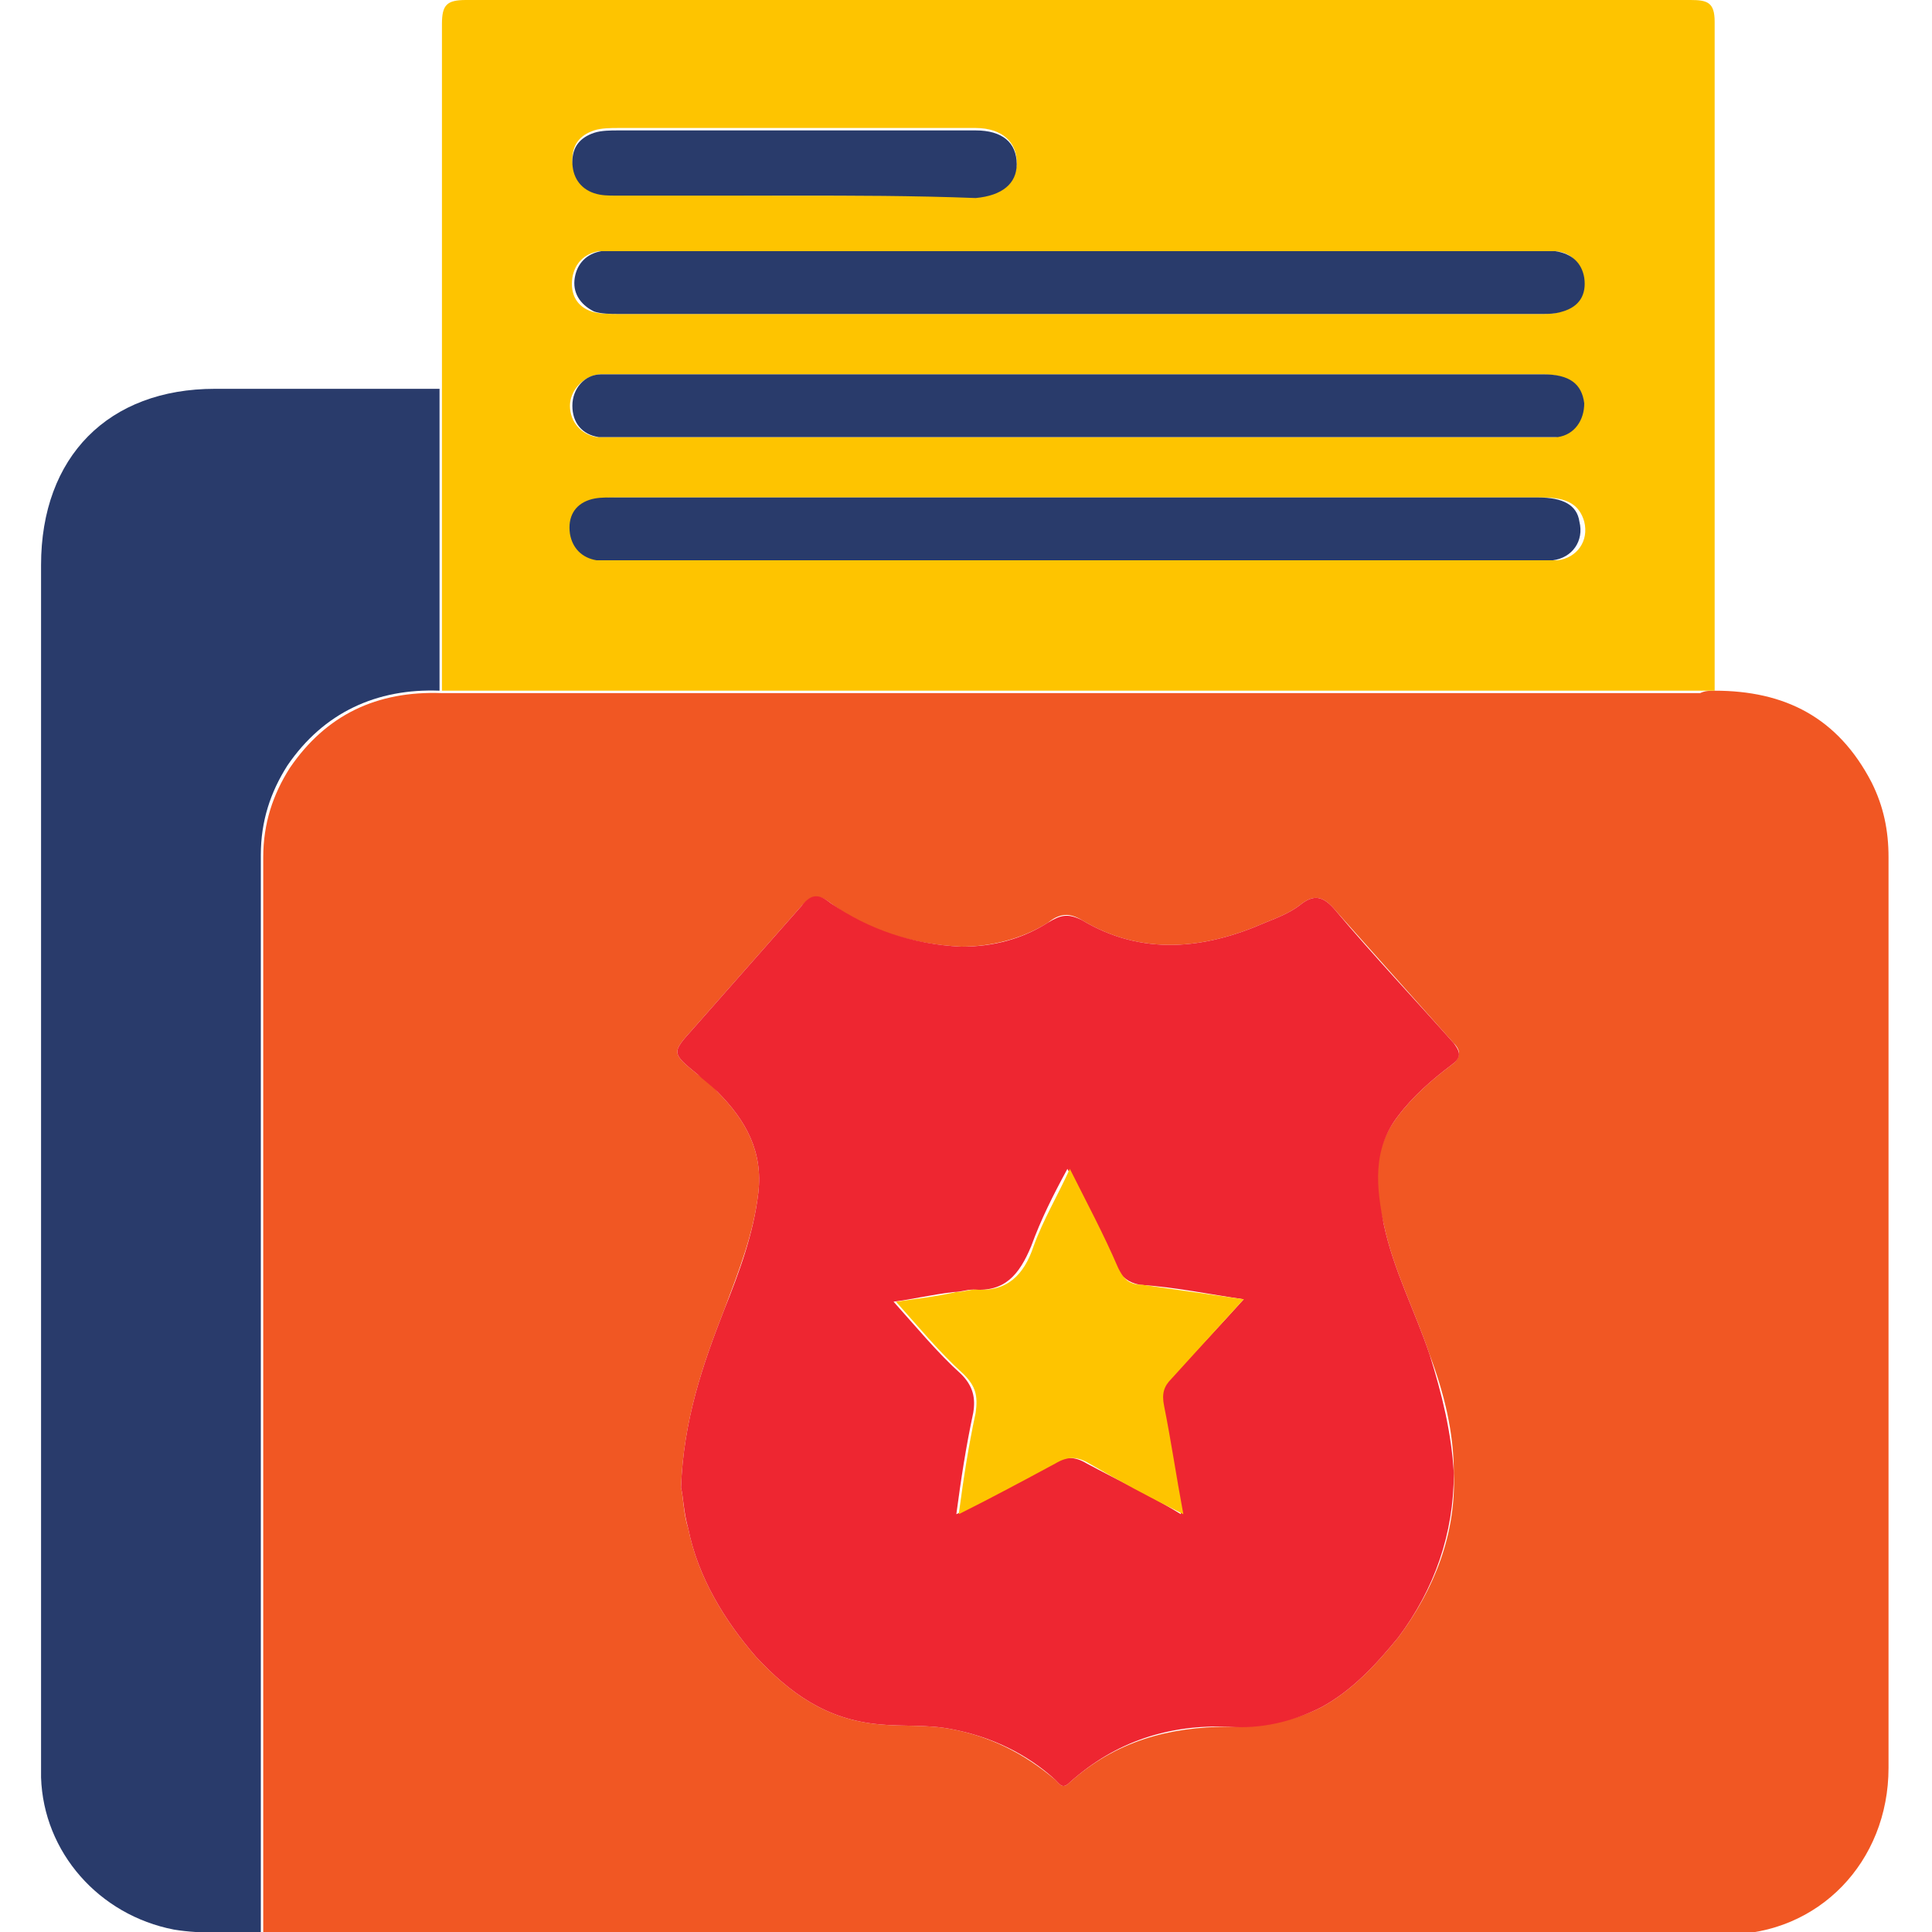
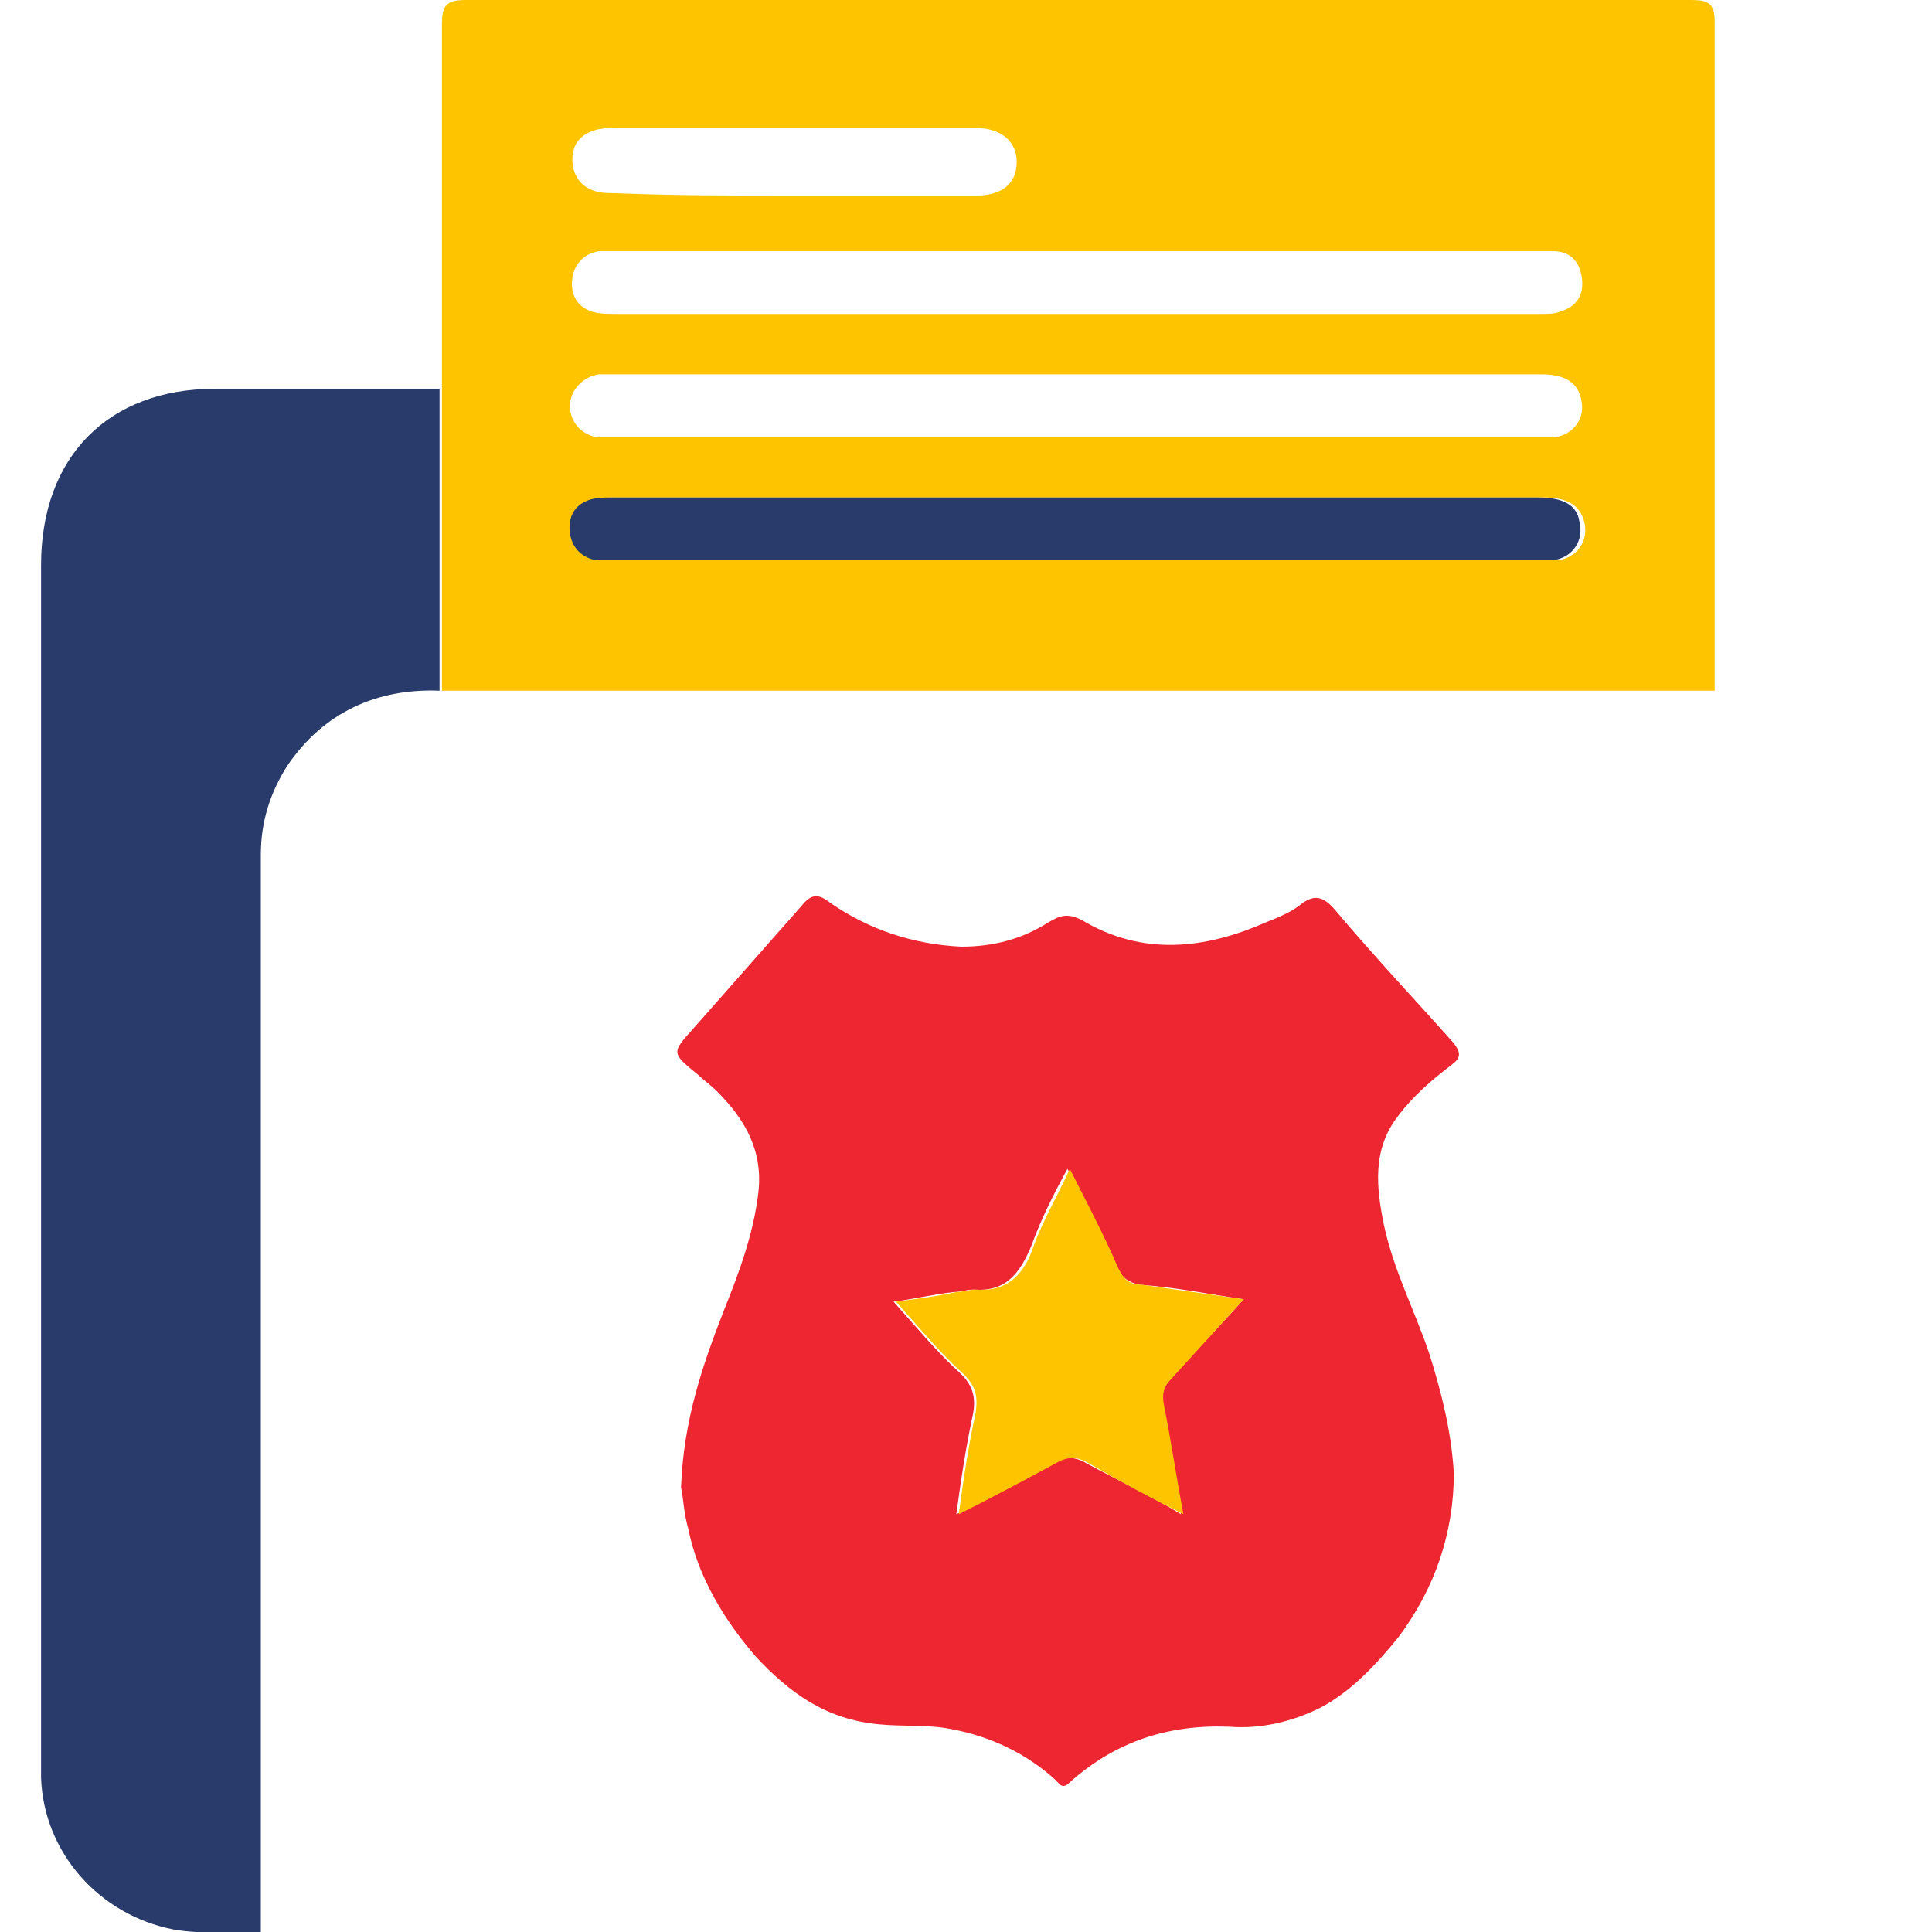
<svg xmlns="http://www.w3.org/2000/svg" version="1.1" id="Layer_1" x="0px" y="0px" width="80px" height="80px" viewBox="0 0 80 80" style="enable-background:new 0 0 80 80;" xml:space="preserve">
  <style type="text/css">
	.st0{fill:#293B6B;}
	.st1{fill:#FDC300;}
	.st2{fill:#337AE1;}
	.st3{fill:#C0D1E6;}
	.st4{fill:#F15723;}
	.st5{fill:#FEC400;}
	.st6{fill:#EE2631;}
	.st7{fill:#FEC9A2;}
	.st8{fill:#F7B287;}
	.st9{fill:#E9A87D;}
	.st10{fill:#F3B389;}
	.st11{fill:#F3B38A;}
	.st12{fill:#F5BA92;}
	.st13{fill:#F4B58C;}
	.st14{fill:#C2D3E7;}
	.st15{fill:#337AE2;}
	.st16{fill:#029F34;}
	.st17{fill:#BF9300;}
	.st18{fill:#74C2A6;}
	.st19{fill:#FE8962;}
	.st20{fill:#F05723;}
</style>
  <g>
-     <path class="st4" d="M71,28.6c2.9,0,5.1,1.1,6.5,3.8c0.5,1,0.7,2,0.7,3.1c0,12.6,0,25.1,0,37.7c0,3.9-2.9,6.9-6.7,6.9   c-20.1,0-40.2,0-60.3,0c-0.1,0-0.2,0-0.3,0c0-14.9,0-29.7,0-44.6c0-1.4,0.4-2.6,1.1-3.7c1.5-2.2,3.6-3.2,6.3-3.1c0.2,0,0.3,0,0.5,0   c17.2,0,34.4,0,51.6,0C70.6,28.6,70.8,28.6,71,28.6z M28.2,61.6c0.1,0.4,0.1,1.1,0.3,1.7c0.4,2,1.5,3.8,2.8,5.3   c1.4,1.5,2.9,2.6,5.1,2.8c1,0.1,2,0,3,0.2c1.6,0.3,3,1,4.3,2.1c0.2,0.2,0.3,0.4,0.6,0.1c1.9-1.7,4.1-2.3,6.6-2.3   c1.3,0,2.6-0.2,3.8-0.8c1.3-0.7,2.3-1.8,3.2-2.9c1.5-2,2.4-4.3,2.3-6.8c0-1.7-0.4-3.3-1-4.9c-0.6-1.8-1.5-3.5-1.9-5.4   c-0.4-1.6-0.5-3.1,0.6-4.5c0.6-0.8,1.4-1.5,2.2-2.1c0.4-0.3,0.4-0.6,0.1-0.9c-1.6-1.8-3.3-3.7-4.9-5.5c-0.5-0.6-0.9-0.7-1.5-0.2   c-0.4,0.3-0.9,0.5-1.4,0.7c-2.5,1.1-5.1,1.4-7.6-0.1c-0.5-0.3-0.9-0.3-1.4,0.1c-1.1,0.7-2.4,1-3.6,1c-1.9-0.1-3.8-0.6-5.4-1.8   c-0.5-0.4-0.8-0.3-1.2,0.1c-1.5,1.7-3,3.4-4.5,5.1c-0.9,1-0.9,1,0.2,1.9c0.3,0.2,0.6,0.4,0.8,0.7c1.2,1.2,1.9,2.5,1.7,4.2   c-0.2,1.7-0.8,3.2-1.4,4.8C29.1,56.5,28.3,58.8,28.2,61.6z" />
    <path class="st5" d="M71,28.6c-0.2,0-0.4,0-0.6,0c-17.2,0-34.4,0-51.6,0c-0.2,0-0.3,0-0.5,0c0-4.2,0-8.3,0-12.5c0-5,0-10.1,0-15.1   c0-0.8,0.2-1,1-1C36.1,0,53.1,0,70,0c0.7,0,1,0.1,1,0.9c0,9,0,17.9,0,26.9C71,28,71,28.3,71,28.6z M44.6,15.5c-6.3,0-12.7,0-19,0   c-0.3,0-0.5,0-0.8,0c-0.7,0.1-1.2,0.7-1.2,1.3c0,0.7,0.5,1.2,1.1,1.3c0.3,0,0.5,0,0.8,0c12.7,0,25.4,0,38.1,0c0.3,0,0.5,0,0.8,0   c0.7-0.1,1.2-0.7,1.1-1.4c-0.1-0.8-0.6-1.2-1.7-1.2C57.5,15.5,51,15.5,44.6,15.5z M44.7,10.4c-6.3,0-12.7,0-19,0   c-0.3,0-0.6,0-0.9,0c-0.6,0.1-1,0.5-1.1,1.1c-0.1,0.7,0.2,1.2,0.8,1.4c0.3,0.1,0.7,0.1,1,0.1c12.8,0,25.6,0,38.3,0   c0.3,0,0.6,0,0.8-0.1c0.7-0.2,1-0.7,0.9-1.4c-0.1-0.7-0.5-1.1-1.2-1.1c-0.3,0-0.5,0-0.8,0C57.3,10.4,51,10.4,44.7,10.4z M44.6,23.2   c6.3,0,12.6,0,19,0c0.3,0,0.6,0,0.9,0c0.8-0.1,1.3-0.8,1.1-1.6c-0.2-0.7-0.7-1-1.7-1c-12.8,0-25.6,0-38.4,0c-0.3,0-0.6,0-0.9,0.1   c-0.6,0.3-0.9,0.8-0.8,1.4c0.1,0.6,0.5,1,1.1,1.1c0.3,0,0.6,0,0.9,0C31.9,23.2,38.3,23.2,44.6,23.2z M32.9,8.1c2.5,0,5,0,7.5,0   c1.1,0,1.7-0.5,1.7-1.4c0-0.8-0.6-1.4-1.7-1.4c-0.1,0-0.2,0-0.2,0c-4.9,0-9.7,0-14.6,0c-0.3,0-0.7,0-1,0.1   c-0.6,0.2-0.9,0.6-0.9,1.2c0,0.6,0.3,1.1,0.9,1.3c0.3,0.1,0.6,0.1,0.9,0.1C27.9,8.1,30.4,8.1,32.9,8.1z" />
    <path class="st0" d="M18.2,16.1c0,4.2,0,8.3,0,12.5c-2.6-0.1-4.8,0.9-6.3,3.1c-0.7,1.1-1.1,2.3-1.1,3.7c0,14.9,0,29.7,0,44.6   c-1.2,0-2.4,0.1-3.6-0.1c-3.1-0.6-5.4-3.2-5.5-6.3c0-0.3,0-0.5,0-0.8c0-16.5,0-32.9,0-49.4c0-4.5,2.8-7.3,7.2-7.3   C12.1,16.1,15.2,16.1,18.2,16.1z" />
    <path class="st6" d="M28.2,61.6c0.1-2.8,0.9-5.1,1.8-7.4c0.6-1.5,1.2-3.1,1.4-4.8c0.2-1.7-0.5-3-1.7-4.2c-0.3-0.3-0.6-0.5-0.8-0.7   c-1.1-0.9-1.1-0.9-0.2-1.9c1.5-1.7,3-3.4,4.5-5.1c0.4-0.5,0.7-0.5,1.2-0.1c1.6,1.1,3.4,1.7,5.4,1.8c1.3,0,2.5-0.3,3.6-1   c0.5-0.3,0.8-0.4,1.4-0.1c2.5,1.5,5.1,1.2,7.6,0.1c0.5-0.2,1-0.4,1.4-0.7c0.6-0.5,1-0.4,1.5,0.2c1.6,1.9,3.3,3.7,4.9,5.5   c0.3,0.4,0.3,0.6-0.1,0.9c-0.8,0.6-1.6,1.3-2.2,2.1c-1.1,1.4-0.9,3-0.6,4.5c0.4,1.9,1.3,3.6,1.9,5.4c0.5,1.6,0.9,3.2,1,4.9   c0,2.5-0.8,4.8-2.3,6.8C57,68.9,56,70,54.7,70.7c-1.2,0.6-2.5,0.9-3.8,0.8c-2.5-0.1-4.7,0.6-6.6,2.3c-0.3,0.3-0.4,0.1-0.6-0.1   c-1.2-1.1-2.7-1.8-4.3-2.1c-1-0.2-2-0.1-3-0.2c-2.2-0.2-3.7-1.3-5.1-2.8c-1.3-1.5-2.4-3.3-2.8-5.3C28.3,62.6,28.3,62,28.2,61.6z    M51.5,53.8c-1.4-0.2-2.8-0.5-4.3-0.6c-0.5-0.1-0.7-0.3-1-0.7c-0.6-1.3-1.3-2.7-2-4.1c-0.6,1.1-1.1,2.1-1.5,3.2   c-0.5,1.2-1.1,1.9-2.4,1.8c-0.3,0-0.5,0.1-0.8,0.1c-0.9,0.1-1.7,0.3-2.5,0.4c0.9,1,1.8,2.1,2.8,3c0.5,0.5,0.6,1,0.5,1.6   c-0.3,1.4-0.5,2.7-0.7,4.2c1.4-0.7,2.7-1.4,4-2.1c0.5-0.3,0.9-0.3,1.4,0c1.3,0.7,2.6,1.3,3.9,2.1c-0.3-1.6-0.5-3.1-0.8-4.5   c-0.1-0.5,0-0.8,0.3-1.1C49.5,56,50.5,54.9,51.5,53.8z" />
-     <path class="st0" d="M44.6,15.5c6.4,0,12.9,0,19.3,0c1.1,0,1.6,0.4,1.7,1.2c0,0.7-0.4,1.3-1.1,1.4c-0.3,0-0.5,0-0.8,0   c-12.7,0-25.4,0-38.1,0c-0.3,0-0.5,0-0.8,0c-0.7-0.1-1.1-0.6-1.1-1.3c0-0.7,0.5-1.3,1.2-1.3c0.3,0,0.5,0,0.8,0   C31.9,15.5,38.3,15.5,44.6,15.5z" />
-     <path class="st0" d="M44.7,10.4c6.3,0,12.6,0,18.9,0c0.3,0,0.5,0,0.8,0c0.7,0.1,1.1,0.5,1.2,1.1c0.1,0.7-0.2,1.2-0.9,1.4   c-0.3,0.1-0.6,0.1-0.8,0.1c-12.8,0-25.6,0-38.3,0c-0.3,0-0.7,0-1-0.1c-0.6-0.3-0.9-0.8-0.8-1.4c0.1-0.6,0.5-1,1.1-1.1   c0.3,0,0.6,0,0.9,0C32,10.4,38.3,10.4,44.7,10.4z" />
    <path class="st0" d="M44.6,23.2c-6.3,0-12.6,0-19,0c-0.3,0-0.6,0-0.9,0c-0.6-0.1-1-0.5-1.1-1.1c-0.1-0.7,0.2-1.2,0.8-1.4   c0.3-0.1,0.6-0.1,0.9-0.1c12.8,0,25.6,0,38.4,0c1,0,1.6,0.3,1.7,1c0.2,0.8-0.3,1.5-1.1,1.6c-0.3,0-0.6,0-0.9,0   C57.2,23.2,50.9,23.2,44.6,23.2z" />
-     <path class="st0" d="M32.9,8.1c-2.5,0-4.9,0-7.4,0c-0.3,0-0.6,0-0.9-0.1c-0.6-0.2-0.9-0.7-0.9-1.3c0-0.6,0.3-1,0.9-1.2   c0.3-0.1,0.7-0.1,1-0.1c4.9,0,9.7,0,14.6,0c0.1,0,0.2,0,0.2,0c1.1,0,1.7,0.5,1.7,1.4c0,0.8-0.6,1.3-1.7,1.4   C37.8,8.1,35.3,8.1,32.9,8.1z" />
    <path class="st5" d="M51.5,53.8c-1,1.1-2,2.2-3,3.3c-0.3,0.3-0.4,0.6-0.3,1.1c0.3,1.5,0.5,2.9,0.8,4.5c-1.4-0.7-2.7-1.4-3.9-2.1   c-0.5-0.3-0.9-0.3-1.4,0c-1.3,0.7-2.6,1.4-4,2.1c0.2-1.5,0.4-2.8,0.7-4.2c0.1-0.7,0-1.1-0.5-1.6c-1-0.9-1.9-2-2.8-3   c0.7-0.1,1.6-0.2,2.5-0.4c0.3,0,0.5-0.1,0.8-0.1c1.3,0.1,2-0.6,2.4-1.8c0.4-1.1,1-2.1,1.5-3.2c0.7,1.4,1.4,2.7,2,4.1   c0.2,0.4,0.4,0.7,1,0.7C48.7,53.4,50.1,53.6,51.5,53.8z" />
  </g>
</svg>